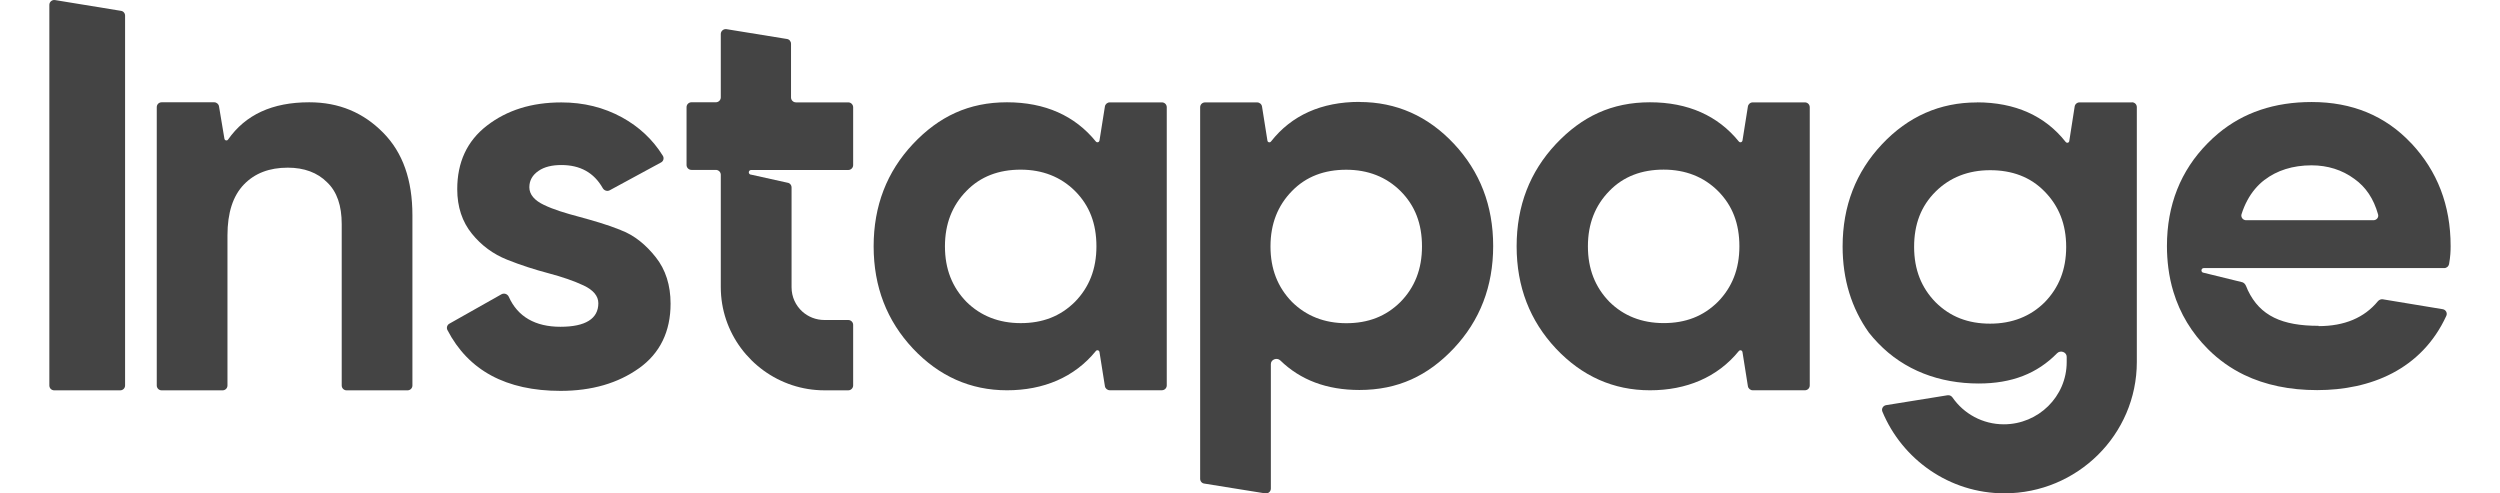
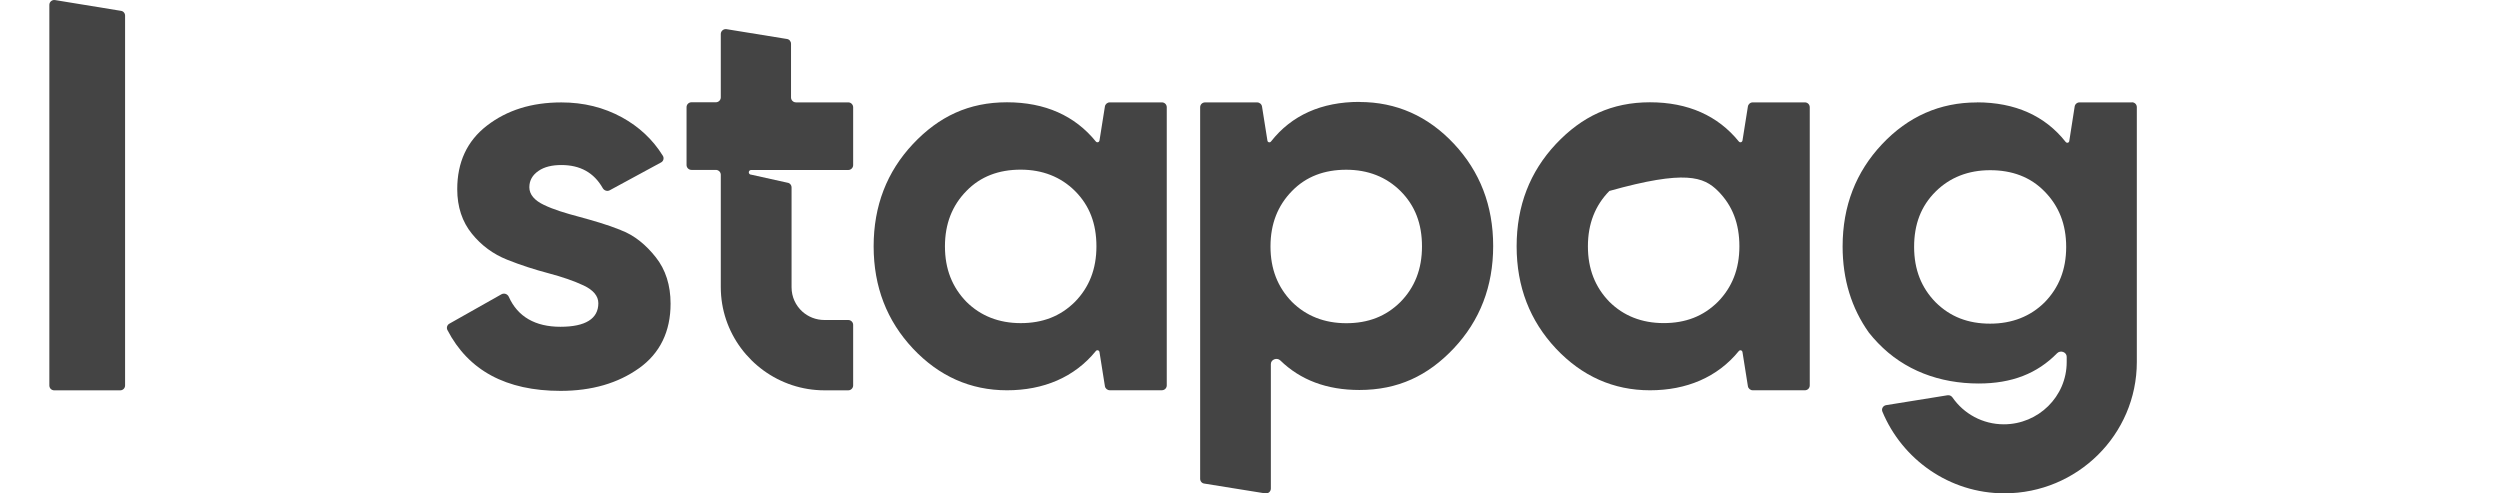
<svg xmlns="http://www.w3.org/2000/svg" width="152" height="30" viewBox="0 0 152 30" fill="none">
  <g clip-path="url(#clip0_1284_98)">
    <path fill-rule="evenodd" clip-rule="evenodd" d="M7.355 0.659L3.347 0.004C3.162 -0.025 3 0.117 3 0.295V23.436C3 23.603 3.131 23.733 3.299 23.733H7.307C7.474 23.733 7.605 23.603 7.605 23.436V0.95C7.605 0.801 7.497 0.676 7.355 0.659Z" fill="#444444" />
-     <path fill-rule="evenodd" clip-rule="evenodd" d="M18.802 6.219C16.552 6.219 14.926 6.974 13.867 8.485C13.844 8.522 13.807 8.539 13.765 8.539C13.705 8.539 13.657 8.497 13.645 8.437L13.316 6.468C13.293 6.324 13.166 6.219 13.023 6.219H9.83C9.662 6.219 9.531 6.349 9.531 6.516V23.436C9.531 23.602 9.662 23.733 9.83 23.733H13.532C13.699 23.733 13.83 23.602 13.83 23.436V14.312C13.83 12.932 14.165 11.907 14.83 11.217C15.495 10.528 16.384 10.194 17.498 10.194C18.497 10.194 19.304 10.497 19.884 11.081C20.495 11.658 20.776 12.514 20.776 13.622V23.436C20.776 23.602 20.907 23.733 21.074 23.733H24.776C24.944 23.733 25.075 23.602 25.075 23.436V13.097C25.075 10.943 24.495 9.282 23.299 8.07C22.103 6.857 20.631 6.219 18.802 6.219Z" fill="#444444" />
    <path fill-rule="evenodd" clip-rule="evenodd" d="M37.735 13.99V13.984C36.903 13.651 36.042 13.408 35.212 13.181C34.38 12.961 33.658 12.741 33.076 12.461C32.496 12.187 32.184 11.825 32.184 11.384C32.184 10.969 32.375 10.641 32.741 10.39C33.099 10.141 33.573 10.034 34.13 10.034C35.272 10.034 36.11 10.492 36.647 11.438C36.732 11.587 36.922 11.653 37.073 11.568L40.189 9.878C40.339 9.802 40.388 9.616 40.303 9.474C39.681 8.468 38.843 7.702 37.82 7.137C36.707 6.529 35.488 6.227 34.13 6.227C32.323 6.227 30.828 6.696 29.607 7.637C28.388 8.577 27.8 9.875 27.8 11.503C27.8 12.58 28.105 13.49 28.692 14.21C29.272 14.931 29.996 15.454 30.828 15.787C31.66 16.121 32.521 16.395 33.352 16.615C34.184 16.835 34.906 17.084 35.488 17.358C36.067 17.632 36.379 17.994 36.379 18.435C36.379 19.376 35.601 19.868 34.076 19.868C32.55 19.868 31.479 19.261 30.936 18.048C30.859 17.876 30.655 17.799 30.487 17.893L27.323 19.679C27.186 19.755 27.132 19.922 27.203 20.066C28.477 22.522 30.769 23.765 34.08 23.765C35.994 23.765 37.579 23.296 38.856 22.386C40.133 21.476 40.771 20.148 40.771 18.466C40.771 17.335 40.467 16.395 39.879 15.651C39.299 14.908 38.575 14.3 37.743 13.992H37.737L37.735 13.99Z" fill="#444444" />
    <path fill-rule="evenodd" clip-rule="evenodd" d="M66.627 21.341C66.65 21.311 66.687 21.294 66.723 21.294C66.783 21.294 66.837 21.336 66.848 21.401L67.178 23.478C67.201 23.622 67.328 23.727 67.476 23.727H70.641C70.808 23.727 70.939 23.596 70.939 23.43V6.521C70.939 6.355 70.808 6.224 70.641 6.224H67.476C67.326 6.224 67.201 6.332 67.178 6.474L66.848 8.55V8.545C66.837 8.604 66.789 8.652 66.723 8.652C66.687 8.652 66.652 8.635 66.627 8.604C65.354 7.033 63.535 6.219 61.222 6.219C58.909 6.219 57.089 7.075 55.504 8.759C53.924 10.444 53.117 12.513 53.117 14.975C53.117 17.437 53.924 19.502 55.504 21.188C57.089 22.872 59.003 23.729 61.222 23.729C63.441 23.729 65.325 22.943 66.627 21.343V21.341ZM62.058 19.646C60.731 19.646 59.618 19.205 58.757 18.349C57.896 17.462 57.453 16.362 57.453 14.98C57.453 13.599 57.896 12.493 58.757 11.612C59.618 10.725 60.731 10.315 62.058 10.315C63.385 10.315 64.499 10.756 65.36 11.612C66.246 12.499 66.663 13.599 66.663 14.98C66.663 16.362 66.221 17.467 65.36 18.349C64.468 19.236 63.385 19.646 62.058 19.646Z" fill="#444444" />
-     <path fill-rule="evenodd" clip-rule="evenodd" d="M109.735 6.224H106.57C106.42 6.224 106.295 6.332 106.272 6.474L105.942 8.55V8.545C105.931 8.604 105.882 8.652 105.817 8.652C105.78 8.652 105.746 8.635 105.721 8.604C104.448 7.033 102.629 6.219 100.316 6.219C98.003 6.219 96.183 7.075 94.597 8.759C93.018 10.444 92.211 12.513 92.211 14.975C92.211 17.437 93.018 19.502 94.597 21.188C96.183 22.872 98.097 23.729 100.316 23.729C102.535 23.729 104.419 22.943 105.721 21.343C105.744 21.313 105.78 21.296 105.817 21.296C105.877 21.296 105.931 21.338 105.942 21.403L106.272 23.48C106.295 23.623 106.422 23.729 106.57 23.729H109.735C109.902 23.729 110.033 23.599 110.033 23.432V6.521C110.033 6.355 109.902 6.224 109.735 6.224ZM104.451 18.347C103.56 19.234 102.477 19.644 101.15 19.644C99.823 19.644 98.71 19.203 97.849 18.347C96.988 17.46 96.545 16.36 96.545 14.979C96.545 13.597 96.988 12.492 97.849 11.61C98.71 10.723 99.823 10.313 101.15 10.313C102.477 10.313 103.59 10.754 104.451 11.61C105.337 12.497 105.755 13.597 105.755 14.979C105.755 16.36 105.312 17.465 104.451 18.347Z" fill="#444444" />
+     <path fill-rule="evenodd" clip-rule="evenodd" d="M109.735 6.224H106.57C106.42 6.224 106.295 6.332 106.272 6.474L105.942 8.55V8.545C105.931 8.604 105.882 8.652 105.817 8.652C105.78 8.652 105.746 8.635 105.721 8.604C104.448 7.033 102.629 6.219 100.316 6.219C98.003 6.219 96.183 7.075 94.597 8.759C93.018 10.444 92.211 12.513 92.211 14.975C92.211 17.437 93.018 19.502 94.597 21.188C96.183 22.872 98.097 23.729 100.316 23.729C102.535 23.729 104.419 22.943 105.721 21.343C105.744 21.313 105.78 21.296 105.817 21.296C105.877 21.296 105.931 21.338 105.942 21.403L106.272 23.48C106.295 23.623 106.422 23.729 106.57 23.729H109.735C109.902 23.729 110.033 23.599 110.033 23.432V6.521C110.033 6.355 109.902 6.224 109.735 6.224ZM104.451 18.347C103.56 19.234 102.477 19.644 101.15 19.644C99.823 19.644 98.71 19.203 97.849 18.347C96.988 17.46 96.545 16.36 96.545 14.979C96.545 13.597 96.988 12.492 97.849 11.61C102.477 10.313 103.59 10.754 104.451 11.61C105.337 12.497 105.755 13.597 105.755 14.979C105.755 16.36 105.312 17.465 104.451 18.347Z" fill="#444444" />
    <path fill-rule="evenodd" clip-rule="evenodd" d="M82.653 6.201V6.195C80.344 6.195 78.525 7.01 77.275 8.606C77.252 8.636 77.216 8.654 77.179 8.654C77.119 8.654 77.065 8.611 77.06 8.552L76.73 6.475C76.707 6.331 76.58 6.226 76.432 6.226H73.267C73.1 6.226 72.969 6.356 72.969 6.523V29.11C72.969 29.26 73.076 29.384 73.219 29.401L76.921 29.997C77.106 30.028 77.268 29.884 77.268 29.706V22.134C77.268 21.855 77.639 21.718 77.842 21.914C79.061 23.098 80.654 23.711 82.651 23.711C84.984 23.711 86.814 22.855 88.399 21.171C89.978 19.486 90.785 17.417 90.785 14.957C90.785 12.497 89.978 10.43 88.399 8.742C86.819 7.058 84.899 6.201 82.651 6.201H82.653ZM85.153 18.354C84.261 19.241 83.179 19.651 81.852 19.651C80.525 19.651 79.411 19.21 78.55 18.354C77.689 17.467 77.246 16.367 77.246 14.986C77.246 13.604 77.689 12.499 78.55 11.617C79.411 10.73 80.525 10.32 81.852 10.32C83.179 10.32 84.292 10.761 85.153 11.617C86.039 12.505 86.457 13.604 86.457 14.986C86.457 16.367 86.014 17.473 85.153 18.354Z" fill="#444444" />
    <path fill-rule="evenodd" clip-rule="evenodd" d="M45.527 10.476C45.527 10.543 45.571 10.598 45.633 10.614C45.639 10.614 45.643 10.614 45.648 10.614L47.877 11.108C48.019 11.125 48.127 11.25 48.127 11.399V17.467C48.127 18.053 48.378 18.578 48.78 18.942C49.133 19.26 49.605 19.456 50.125 19.456H51.573C51.737 19.456 51.872 19.588 51.872 19.753V23.435C51.872 23.598 51.737 23.732 51.573 23.732H50.13C49.443 23.732 48.78 23.621 48.16 23.416C45.648 22.588 43.824 20.226 43.824 17.459V10.627C43.824 10.464 43.69 10.33 43.524 10.33H42.041C41.877 10.33 41.742 10.196 41.742 10.033V6.515C41.742 6.352 41.877 6.218 42.041 6.218H43.524C43.69 6.218 43.824 6.084 43.824 5.921V2.066C43.824 1.886 43.992 1.745 44.171 1.773L47.842 2.369C47.987 2.386 48.094 2.513 48.094 2.66V5.927C48.094 6.09 48.229 6.224 48.393 6.224H51.573C51.737 6.224 51.872 6.358 51.872 6.523V10.039C51.872 10.202 51.737 10.336 51.573 10.336H45.668C45.589 10.336 45.527 10.399 45.527 10.476Z" fill="#444444" />
-     <path fill-rule="evenodd" clip-rule="evenodd" d="M146.612 8.717L146.604 8.713C145.027 7.031 142.999 6.203 140.552 6.203C138.291 6.203 136.396 6.837 134.859 8.123C134.639 8.307 134.427 8.502 134.221 8.713C132.582 10.374 131.75 12.468 131.75 14.957C131.75 15.415 131.779 15.861 131.835 16.294C131.9 16.797 132.002 17.281 132.145 17.747C132.544 19.061 133.245 20.23 134.25 21.232C134.897 21.878 135.631 22.399 136.448 22.794C137.727 23.41 139.21 23.719 140.887 23.719C144.11 23.719 147.23 22.481 148.736 19.203C148.815 19.03 148.707 18.829 148.517 18.799L144.873 18.197C144.767 18.18 144.653 18.228 144.58 18.31C143.75 19.322 142.54 19.828 140.974 19.828L140.968 19.81C138.761 19.81 137.413 19.211 136.671 17.651C136.64 17.586 136.573 17.419 136.573 17.419C136.513 17.264 136.415 17.163 136.273 17.145L133.969 16.58C133.969 16.58 133.959 16.578 133.953 16.578C133.892 16.563 133.848 16.507 133.848 16.44C133.848 16.363 133.909 16.3 133.988 16.3H148.609C148.752 16.3 148.871 16.199 148.902 16.063C148.985 15.597 148.998 15.277 148.998 14.961C148.998 12.474 148.189 10.403 146.612 8.717ZM144.308 13.39H136.565C136.375 13.39 136.23 13.212 136.284 13.028C136.38 12.723 136.498 12.44 136.64 12.179C136.904 11.685 137.253 11.269 137.684 10.934V10.939C138.432 10.363 139.406 10.052 140.543 10.052C141.512 10.052 142.403 10.326 143.151 10.88C143.844 11.374 144.318 12.081 144.586 13.034C144.64 13.216 144.499 13.388 144.308 13.39Z" fill="#444444" />
    <path fill-rule="evenodd" clip-rule="evenodd" d="M129.615 6.224H126.439C126.288 6.224 126.163 6.332 126.14 6.474L125.811 8.579C125.805 8.639 125.751 8.681 125.691 8.681C125.655 8.681 125.62 8.663 125.595 8.633C124.341 7.039 122.515 6.223 120.196 6.223V6.228C117.939 6.228 116.013 7.085 114.427 8.769C112.842 10.453 112.031 12.522 112.031 14.984C112.031 16.99 112.571 18.736 113.628 20.223C113.801 20.439 113.986 20.654 114.185 20.859C115.776 22.518 117.933 23.317 120.304 23.317C122.326 23.317 123.863 22.709 125.071 21.477C125.275 21.269 125.655 21.407 125.655 21.692V22.014C125.655 24.114 123.927 25.798 121.835 25.798C120.543 25.798 119.397 25.156 118.713 24.167C118.642 24.066 118.528 24.012 118.409 24.032L114.676 24.633C114.491 24.664 114.377 24.853 114.449 25.026C115.648 27.917 118.513 29.994 121.868 29.994C126.296 29.994 129.919 26.43 129.919 22.006V6.516C129.919 6.349 129.788 6.219 129.621 6.219L129.615 6.224ZM117.688 11.645C118.553 10.788 119.668 10.348 121.001 10.348C122.334 10.348 123.451 10.758 124.314 11.645C125.179 12.526 125.624 13.632 125.624 15.013C125.624 16.394 125.179 17.494 124.314 18.381C123.449 19.238 122.334 19.678 121.001 19.678C119.668 19.678 118.582 19.268 117.688 18.381C116.823 17.5 116.378 16.394 116.378 15.013C116.378 13.632 116.796 12.532 117.688 11.645Z" fill="#444444" />
  </g>
  <defs>
    <clipPath id="clip0_1284_98">
      <rect width="152" height="30" fill="white" />
    </clipPath>
  </defs>
</svg>